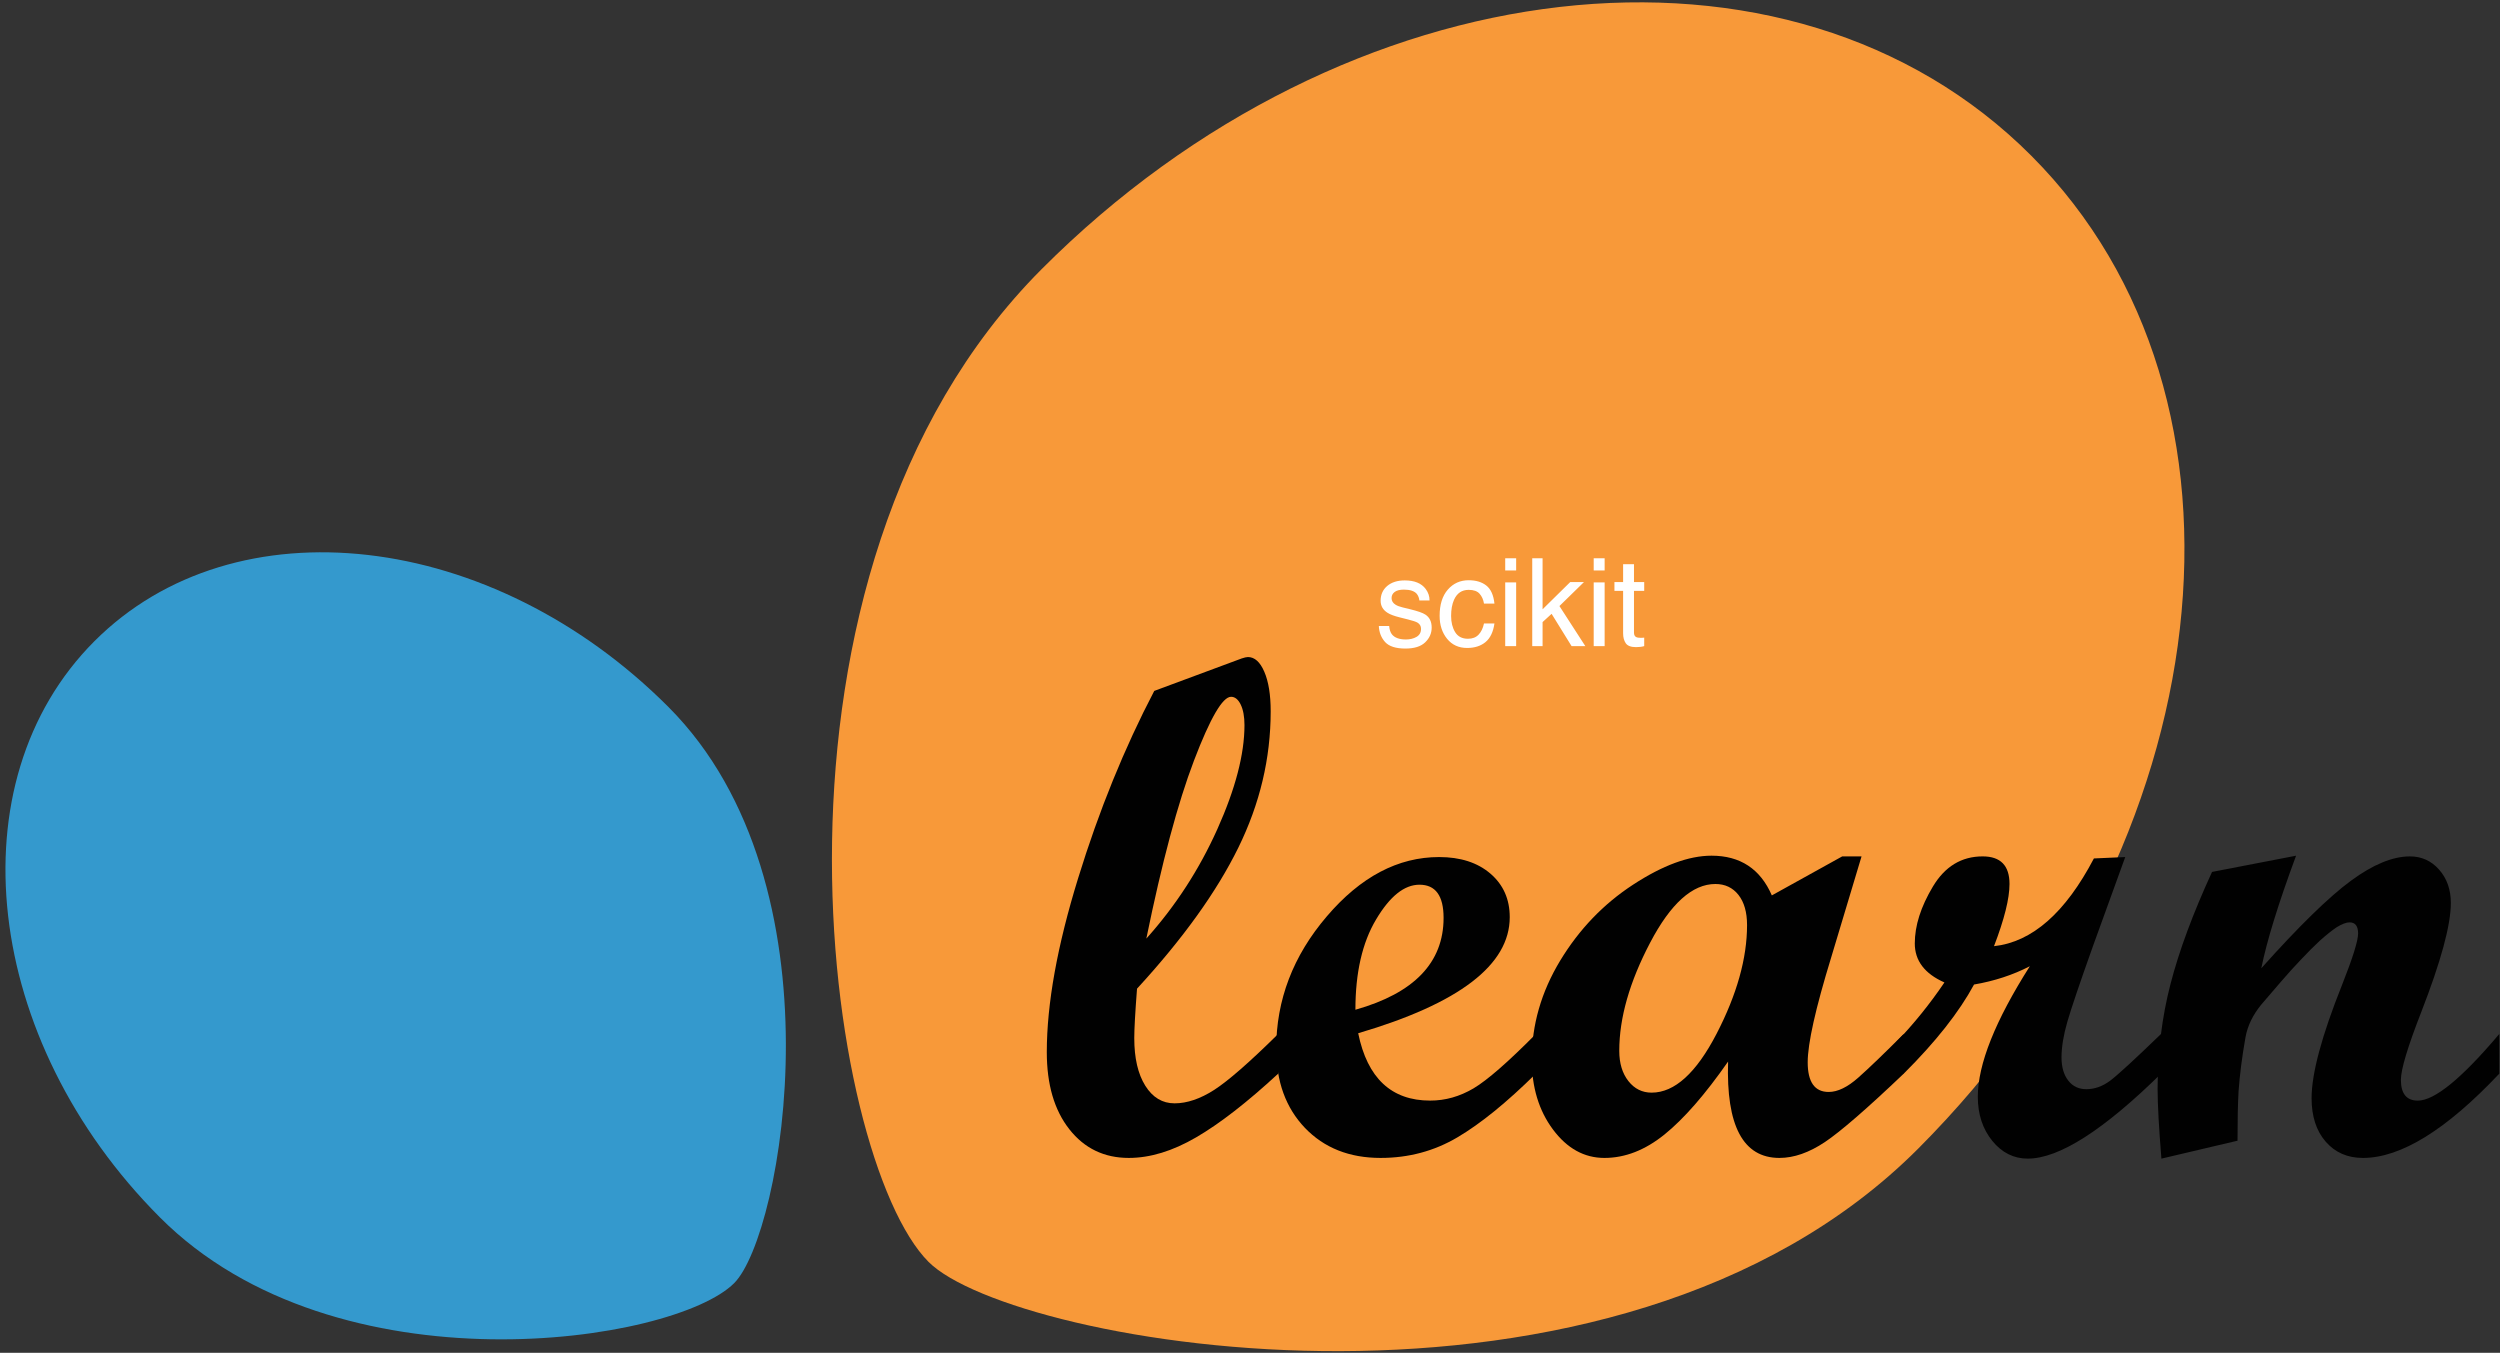
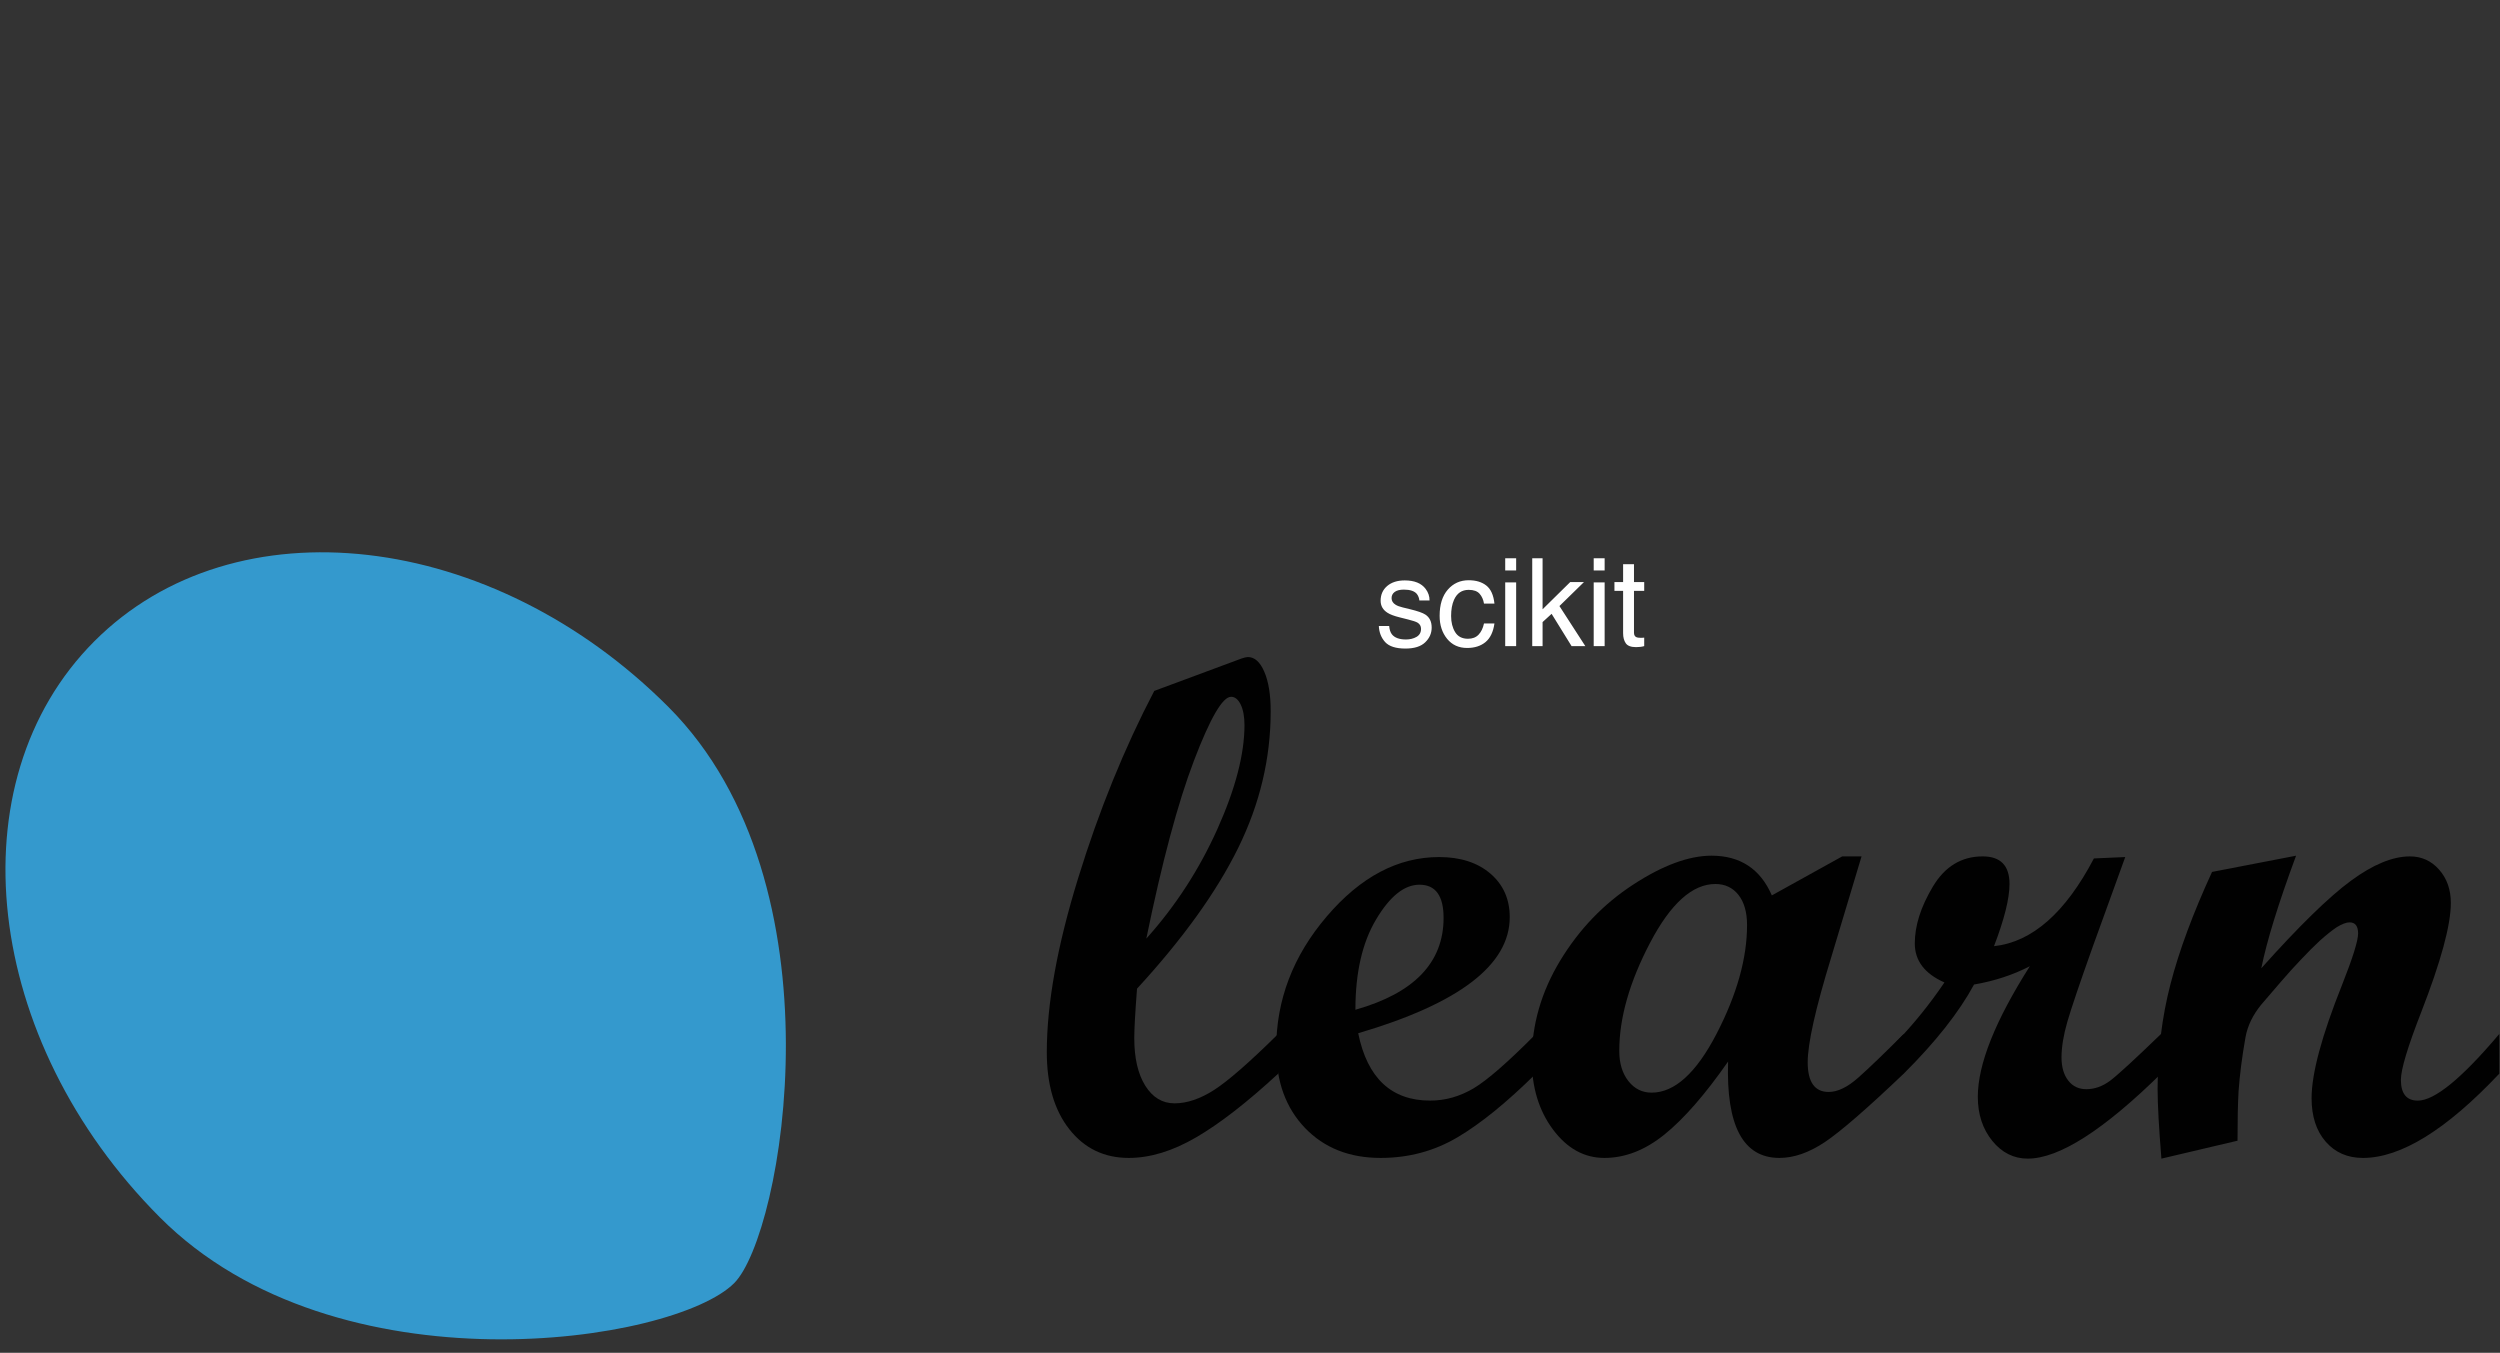
<svg xmlns="http://www.w3.org/2000/svg" width="377" height="204" viewBox="0 0 377 204" fill="none">
  <rect x="0" y="0" width="377" height="204" fill="#333333" stroke="none" />
  <g clip-path="url(#clip0_370_24092)">
-     <path d="M289.283 173.193C335.214 127.134 342.847 60.114 306.333 23.498C269.823 -13.115 202.998 -5.461 157.07 40.596C111.143 86.653 124.429 174.648 140.024 190.291C152.626 202.929 243.359 219.249 289.283 173.193Z" fill="#F89939" />
    <path d="M100.825 106.639C74.18 79.917 35.403 75.469 14.214 96.717C-6.97 117.963 -2.541 156.857 24.109 183.574C50.76 210.303 101.672 202.572 110.715 193.495C118.032 186.169 127.478 133.363 100.825 106.639Z" fill="#3499CD" />
    <path d="M192.758 161.903C188.051 166.248 183.922 169.455 180.373 171.516C176.824 173.583 173.439 174.615 170.218 174.615C166.513 174.615 163.524 173.175 161.258 170.293C158.988 167.408 157.857 163.541 157.857 158.674C157.857 151.384 159.433 142.631 162.585 132.425C165.731 122.212 169.562 112.8 174.061 104.19L187.255 99.291C187.669 99.153 187.983 99.082 188.192 99.082C189.193 99.082 190.02 99.822 190.655 101.295C191.296 102.774 191.619 104.763 191.619 107.262C191.619 114.347 189.993 121.205 186.734 127.838C183.477 134.473 178.389 141.555 171.464 149.091C171.186 152.703 171.048 155.183 171.048 156.539C171.048 159.563 171.601 161.955 172.709 163.727C173.819 165.502 175.289 166.383 177.125 166.383C178.998 166.383 180.987 165.711 183.1 164.357C185.209 162.999 188.429 160.19 192.757 155.915V161.903H192.758ZM172.867 141.54C177.263 136.637 180.834 131.139 183.568 125.055C186.302 118.969 187.667 113.735 187.667 109.349C187.667 108.07 187.479 107.031 187.1 106.251C186.719 105.469 186.231 105.076 185.644 105.076C184.368 105.076 182.503 108.274 180.061 114.673C177.618 121.071 175.221 130.027 172.867 141.54Z" fill="#010101" />
    <path d="M231.614 161.903C227.217 166.248 223.271 169.455 219.772 171.516C216.273 173.583 212.416 174.615 208.189 174.615C203.48 174.615 199.68 173.104 196.784 170.086C193.895 167.06 192.452 163.088 192.452 158.155C192.452 150.795 194.994 144.135 200.091 138.179C205.176 132.221 210.823 129.244 217.02 129.244C220.241 129.244 222.818 130.081 224.76 131.747C226.699 133.415 227.669 135.601 227.669 138.31C227.669 145.5 220.051 151.331 204.815 155.812C206.199 162.581 209.817 165.97 215.67 165.97C217.956 165.97 220.135 165.353 222.212 164.124C224.293 162.889 227.425 160.15 231.615 155.916V161.903H231.614ZM204.396 152.269C213.259 149.767 217.693 145.151 217.693 138.413C217.693 135.08 216.479 133.414 214.059 133.414C211.772 133.414 209.593 135.156 207.517 138.65C205.434 142.138 204.396 146.675 204.396 152.269Z" fill="#010101" />
    <path d="M287.087 161.903C281.546 167.181 277.58 170.623 275.193 172.223C272.804 173.819 270.519 174.616 268.336 174.616C262.864 174.616 260.286 169.773 260.596 160.083C257.134 165.047 253.938 168.711 251.011 171.077C248.087 173.438 245.067 174.616 241.947 174.616C238.904 174.616 236.316 173.187 234.183 170.321C232.05 167.456 230.991 163.941 230.991 159.77C230.991 154.564 232.416 149.598 235.271 144.872C238.131 140.148 241.792 136.332 246.258 133.415C250.724 130.498 254.675 129.037 258.1 129.037C262.43 129.037 265.461 131.035 267.192 135.027L277.808 129.143H280.721L276.136 144.404C273.782 152.081 272.601 157.343 272.601 160.189C272.601 163.174 273.654 164.668 275.768 164.668C277.114 164.668 278.603 163.948 280.231 162.505C281.86 161.062 284.141 158.866 287.084 155.915V161.903H287.087ZM249.065 164.771C252.527 164.771 255.79 161.812 258.86 155.892C261.925 149.969 263.456 144.504 263.456 139.505C263.456 137.563 263.02 136.041 262.159 134.949C261.289 133.851 260.13 133.307 258.679 133.307C255.214 133.307 251.929 136.259 248.836 142.164C245.737 148.069 244.185 153.503 244.185 158.465C244.185 160.343 244.646 161.862 245.562 163.026C246.479 164.19 247.643 164.771 249.065 164.771Z" fill="#010101" />
    <path d="M325.889 161.904C317.196 170.446 310.494 174.72 305.786 174.72C303.672 174.72 301.887 173.825 300.436 172.042C298.985 170.253 298.254 168.037 298.254 165.396C298.254 160.5 300.871 153.939 306.099 145.707C303.535 147.028 300.733 147.945 297.684 148.467C295.433 152.634 291.899 157.115 287.088 161.902H285.896V157.22C288.594 154.407 291.037 151.384 293.219 148.154C290.237 146.833 288.75 144.871 288.75 142.271C288.75 139.593 289.656 136.738 291.479 133.696C293.296 130.66 295.797 129.143 298.985 129.143C301.686 129.143 303.034 130.527 303.034 133.307C303.034 135.495 302.256 138.619 300.695 142.684C306.442 142.057 311.464 137.651 315.76 129.453L320.485 129.243L315.654 142.578C313.647 148.204 312.348 152.037 311.761 154.066C311.174 156.095 310.877 157.896 310.877 159.456C310.877 160.916 311.216 162.083 311.888 162.945C312.564 163.82 313.475 164.25 314.617 164.25C315.862 164.25 317.059 163.823 318.201 162.977C319.343 162.118 321.906 159.768 325.89 155.914V161.904H325.889Z" fill="#010101" />
    <path d="M376.898 161.903C368.9 170.382 362.039 174.617 356.329 174.617C354.009 174.617 352.138 173.801 350.719 172.167C349.296 170.537 348.587 168.35 348.587 165.607C348.587 161.891 350.112 156.212 353.161 148.575C354.787 144.476 355.603 141.868 355.603 140.761C355.603 139.648 355.167 139.092 354.306 139.092C353.821 139.092 353.177 139.337 352.383 139.82C351.652 140.305 350.804 140.988 349.834 141.854C348.971 142.651 347.998 143.624 346.926 144.766C345.989 145.747 344.984 146.856 343.916 148.102L341.003 151.491C339.725 153.053 338.927 154.7 338.617 156.438C338.095 159.389 337.75 162.101 337.575 164.569C337.469 166.405 337.419 168.886 337.419 172.018L325.94 174.721C325.561 170.034 325.367 166.542 325.367 164.254C325.367 158.663 326.017 153.365 327.318 148.366C328.615 143.361 330.7 137.739 333.576 131.486L346.248 129.039C343.583 136.229 341.835 141.887 341.003 146.017C346.683 139.663 351.185 135.265 354.523 132.813C357.855 130.364 360.822 129.145 363.415 129.145C365.176 129.145 366.649 129.812 367.822 131.146C369 132.481 369.586 134.158 369.586 136.163C369.586 139.493 368.097 144.981 365.123 152.624C363.078 157.866 362.056 161.267 362.056 162.838C362.056 164.928 362.906 165.973 364.607 165.973C367.138 165.973 371.239 162.62 376.898 155.918V161.903Z" fill="#010101" />
    <path d="M209.487 94.404C209.535 94.945 209.671 95.36 209.893 95.648C210.302 96.171 211.011 96.433 212.021 96.433C212.622 96.433 213.15 96.304 213.607 96.045C214.064 95.781 214.292 95.375 214.292 94.828C214.292 94.413 214.109 94.098 213.742 93.882C213.508 93.749 213.045 93.596 212.354 93.422L211.065 93.097C210.241 92.893 209.634 92.664 209.244 92.412C208.547 91.973 208.198 91.366 208.198 90.591C208.198 89.677 208.526 88.938 209.181 88.373C209.842 87.808 210.728 87.526 211.84 87.526C213.295 87.526 214.344 87.952 214.987 88.806C215.389 89.347 215.585 89.93 215.573 90.555H214.04C214.01 90.188 213.881 89.855 213.652 89.554C213.28 89.127 212.634 88.914 211.714 88.914C211.101 88.914 210.635 89.031 210.317 89.266C210.004 89.5 209.848 89.809 209.848 90.194C209.848 90.615 210.055 90.951 210.47 91.204C210.71 91.354 211.065 91.486 211.534 91.601L212.607 91.862C213.773 92.144 214.554 92.418 214.951 92.683C215.582 93.097 215.897 93.749 215.897 94.639C215.897 95.498 215.57 96.241 214.914 96.866C214.265 97.491 213.274 97.803 211.939 97.803C210.503 97.803 209.484 97.479 208.883 96.83C208.288 96.174 207.97 95.366 207.928 94.404H209.487ZM221.478 87.499C222.566 87.499 223.449 87.763 224.128 88.292C224.813 88.821 225.225 89.731 225.363 91.024H223.786C223.69 90.429 223.47 89.936 223.128 89.545C222.785 89.148 222.235 88.95 221.478 88.95C220.444 88.95 219.705 89.455 219.26 90.465C218.971 91.12 218.827 91.928 218.827 92.89C218.827 93.858 219.032 94.672 219.44 95.333C219.849 95.994 220.492 96.325 221.37 96.325C222.043 96.325 222.575 96.12 222.965 95.712C223.362 95.297 223.635 94.732 223.786 94.017H225.363C225.183 95.297 224.732 96.234 224.011 96.83C223.29 97.419 222.367 97.713 221.243 97.713C219.981 97.713 218.974 97.253 218.223 96.334C217.472 95.408 217.096 94.254 217.096 92.872C217.096 91.177 217.508 89.858 218.331 88.914C219.155 87.97 220.204 87.499 221.478 87.499ZM226.986 87.823H228.636V97.434H226.986V87.823ZM226.986 84.19H228.636V86.029H226.986V84.19ZM231.061 84.19H232.621V91.88L236.786 87.778H238.859L235.163 91.393L239.067 97.434H236.993L233.982 92.565L232.621 93.809V97.434H231.061V84.19ZM240.329 87.823H241.979V97.434H240.329V87.823ZM240.329 84.19H241.979V86.029H240.329V84.19ZM244.765 85.082H246.405V87.778H247.947V89.103H246.405V95.405C246.405 95.742 246.52 95.967 246.748 96.081C246.874 96.147 247.085 96.18 247.379 96.18C247.457 96.18 247.541 96.18 247.631 96.18C247.722 96.174 247.827 96.165 247.947 96.153V97.434C247.761 97.488 247.565 97.527 247.361 97.551C247.163 97.575 246.946 97.587 246.712 97.587C245.955 97.587 245.441 97.394 245.17 97.01C244.9 96.619 244.765 96.114 244.765 95.495V89.103H243.457V87.778H244.765V85.082Z" fill="white" />
  </g>
  <defs>
    <clipPath id="clip0_370_24092">
      <rect width="377" height="204" fill="white" />
    </clipPath>
  </defs>
</svg>